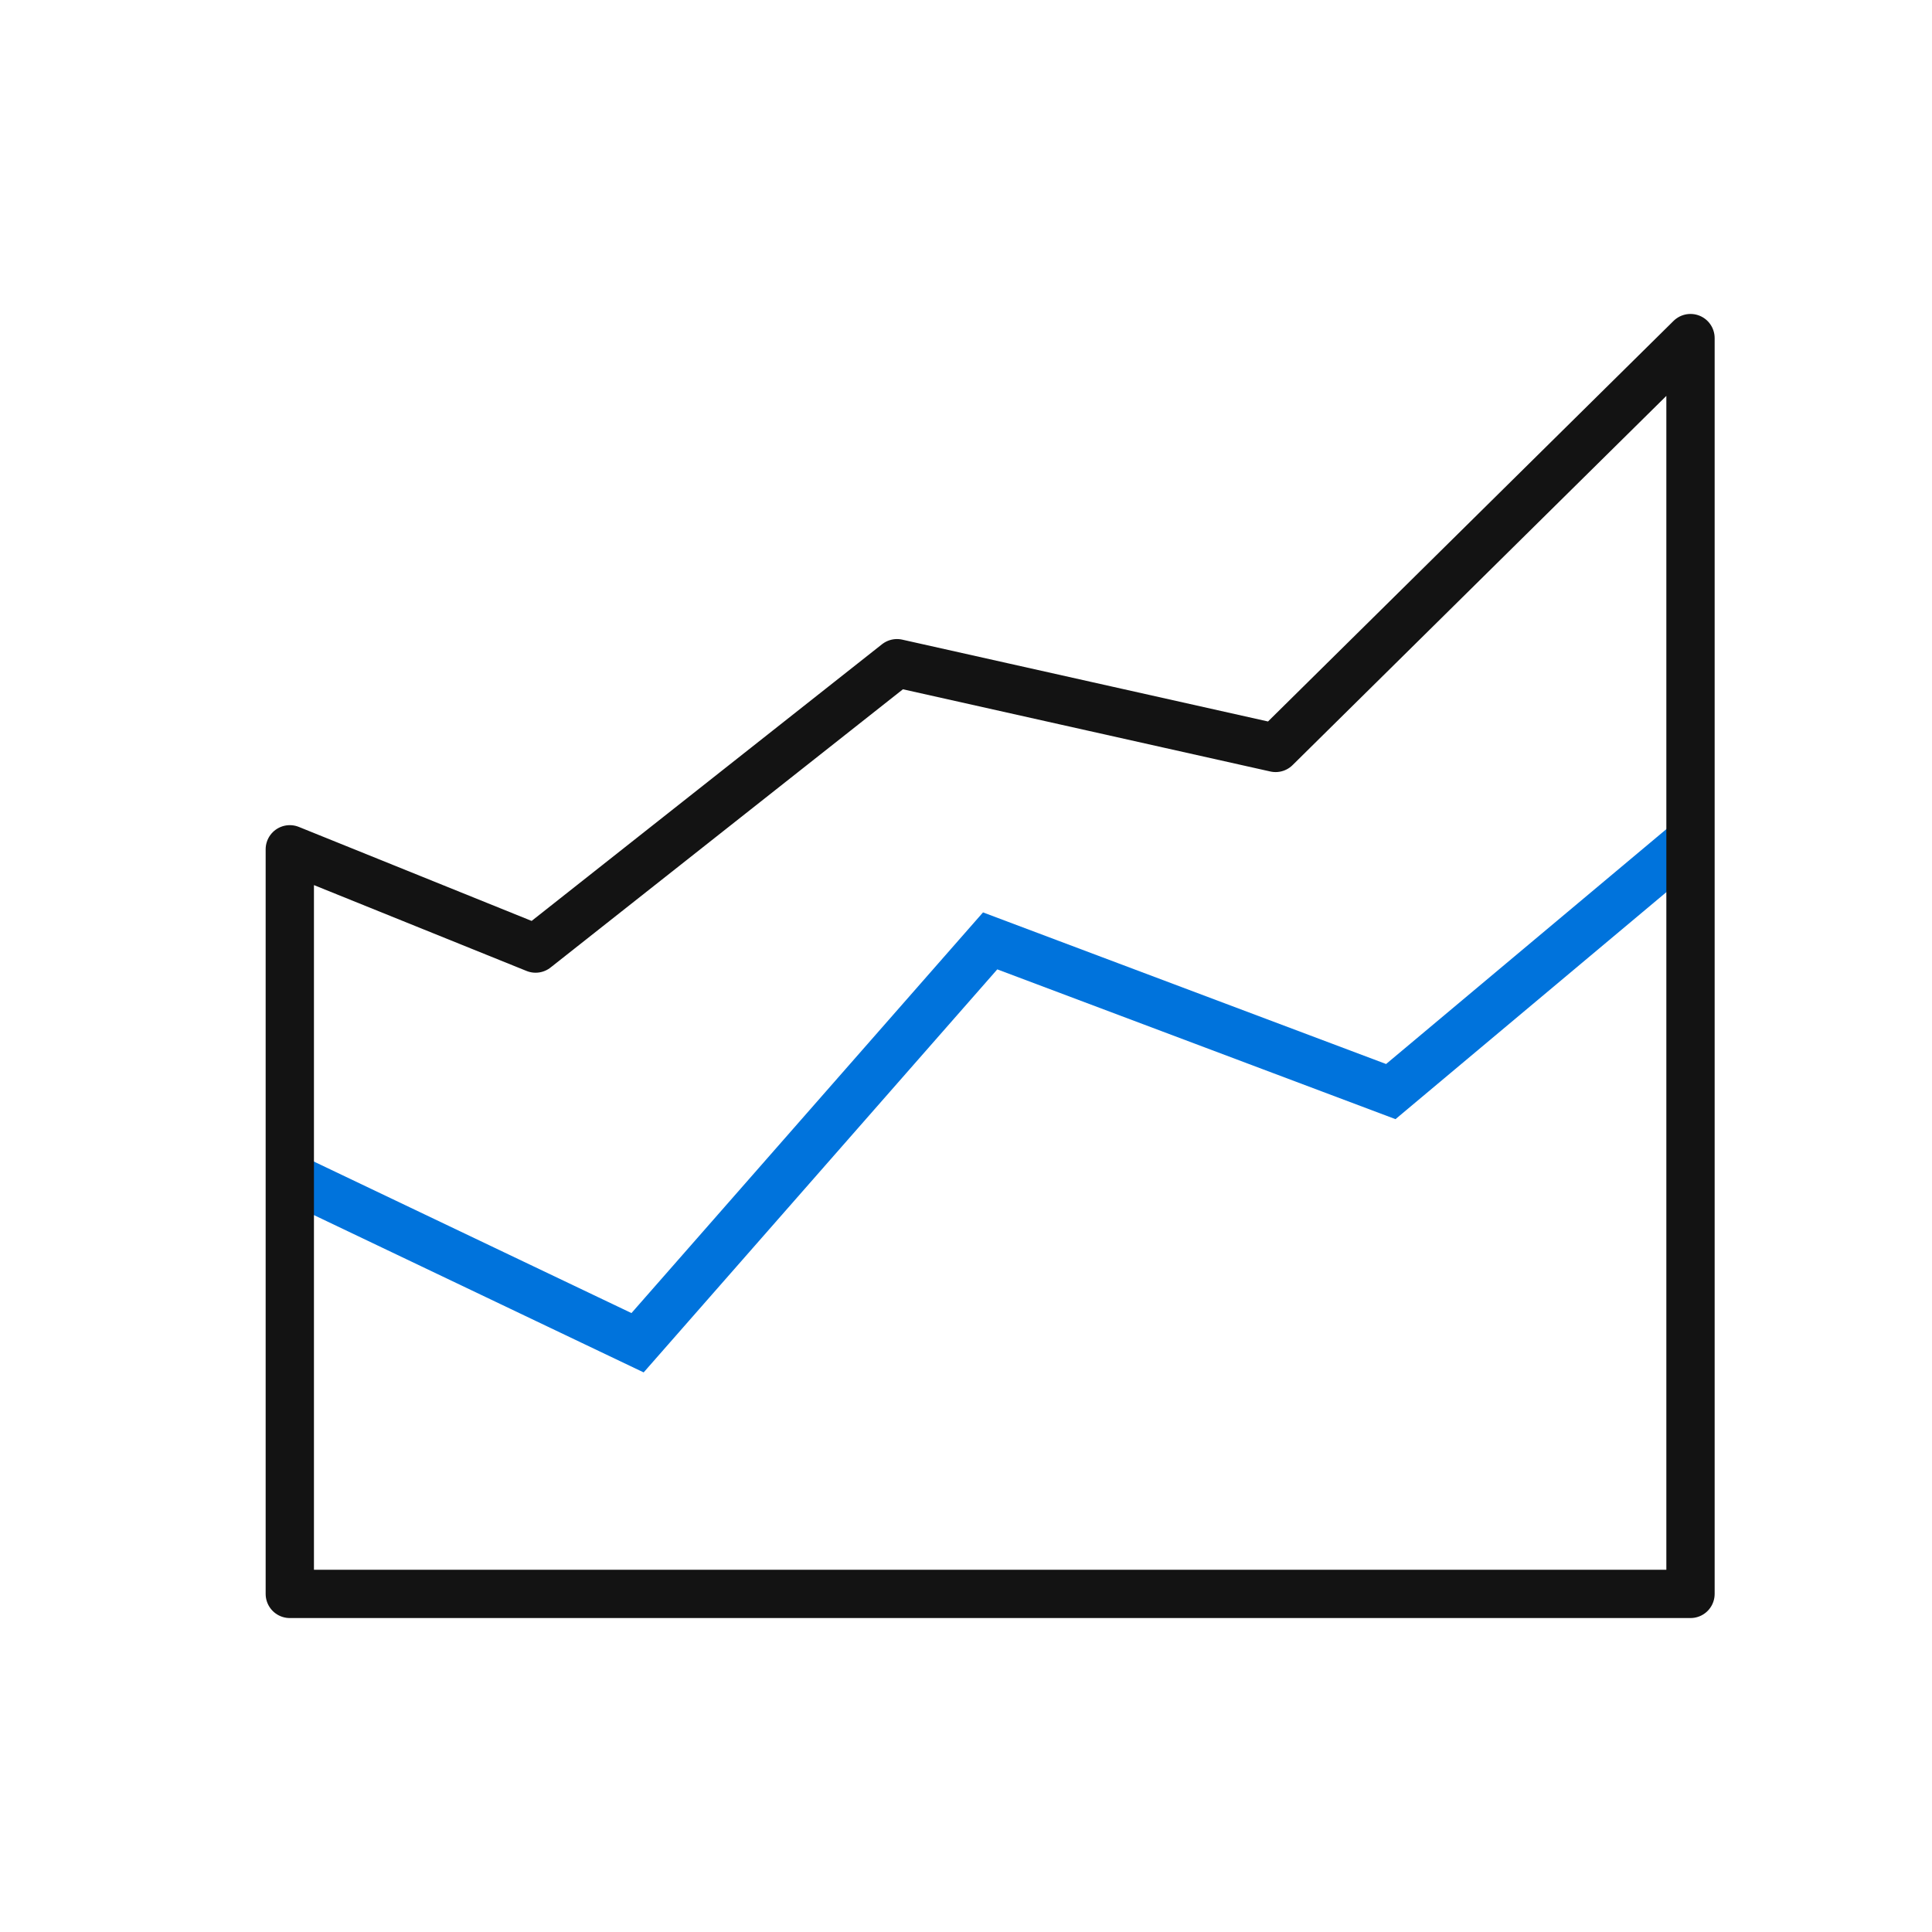
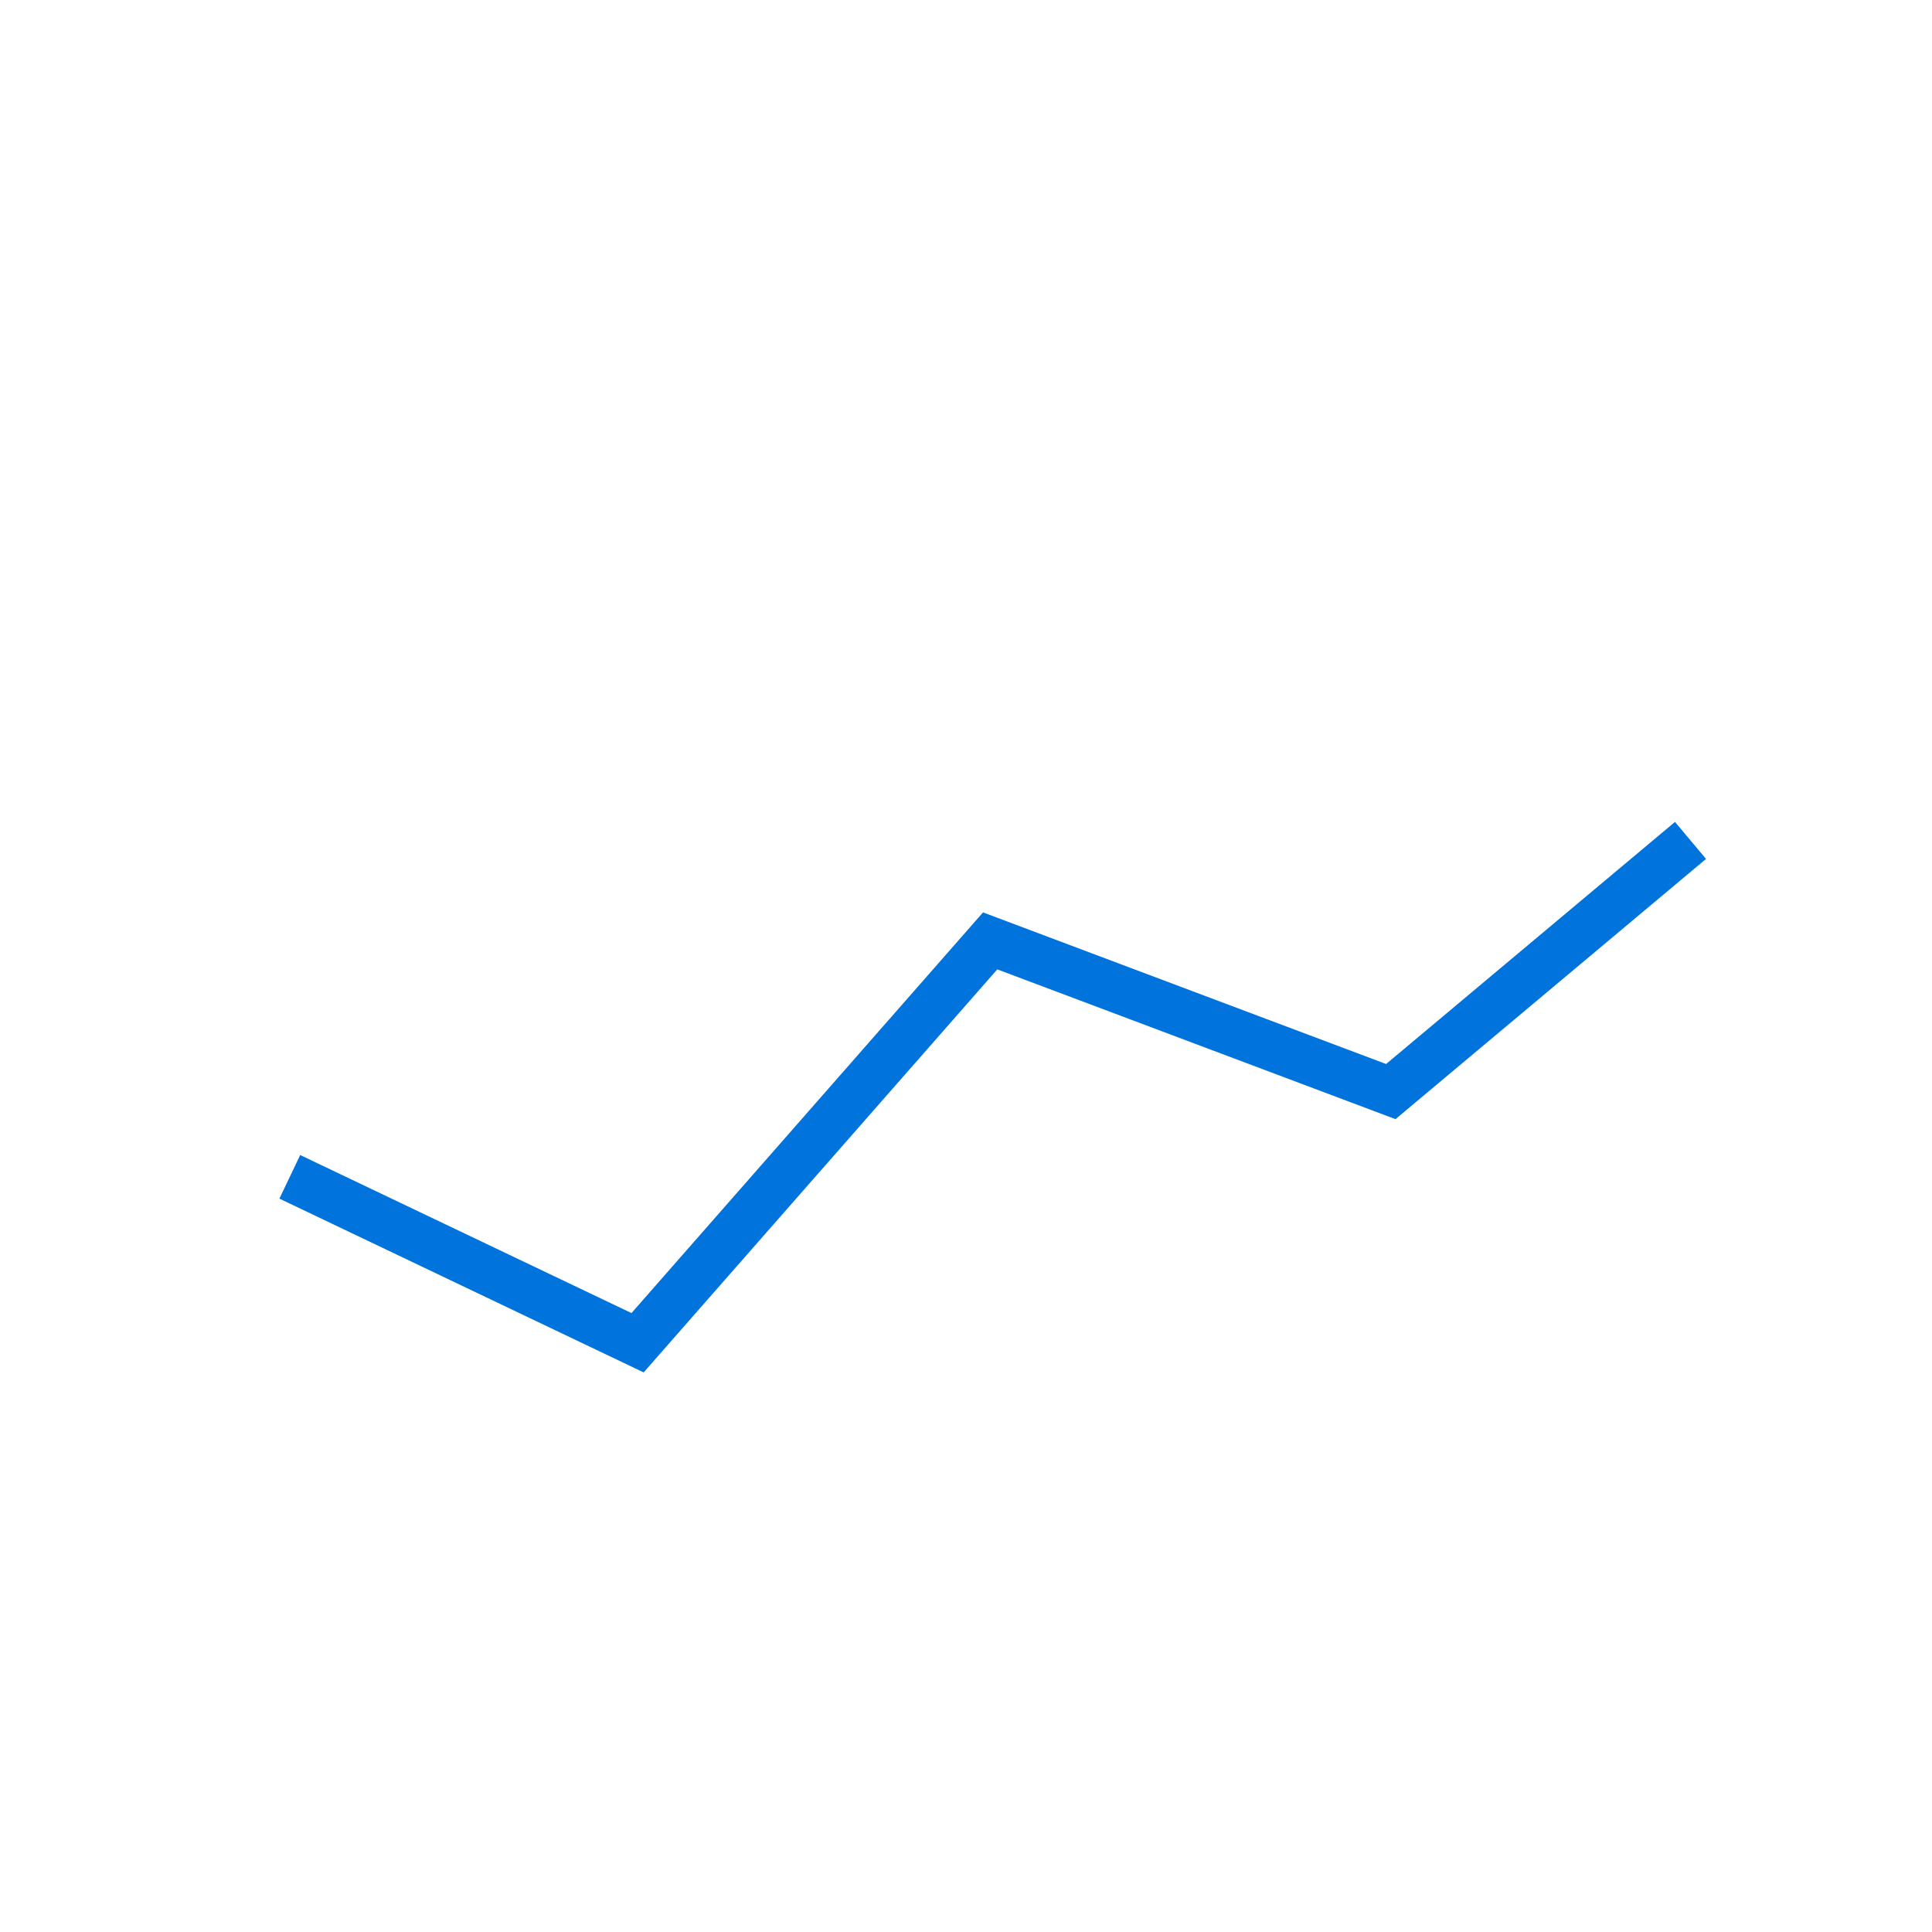
<svg xmlns="http://www.w3.org/2000/svg" width="40px" height="40px" viewBox="0 0 40 40" version="1.1">
  <title>Area chart</title>
  <desc>Created with Sketch.</desc>
  <g id="Area-chart" stroke="none" stroke-width="1" fill="none" fill-rule="evenodd">
    <g id="Group-63" transform="translate(6, 7)">
      <g id="Group-60">
        <polyline id="Path-37" stroke="#0073DC" points="0 17.365 7.2 20.8 14.5 12.48 22.795 15.6 29 10.4" />
-         <polygon id="Path-35" stroke="#131313" stroke-linejoin="round" points="0 10.584 5.089 12.639 12.571 6.731 20.41 8.485 29 0 29 26 0 26" />
      </g>
    </g>
  </g>
</svg>